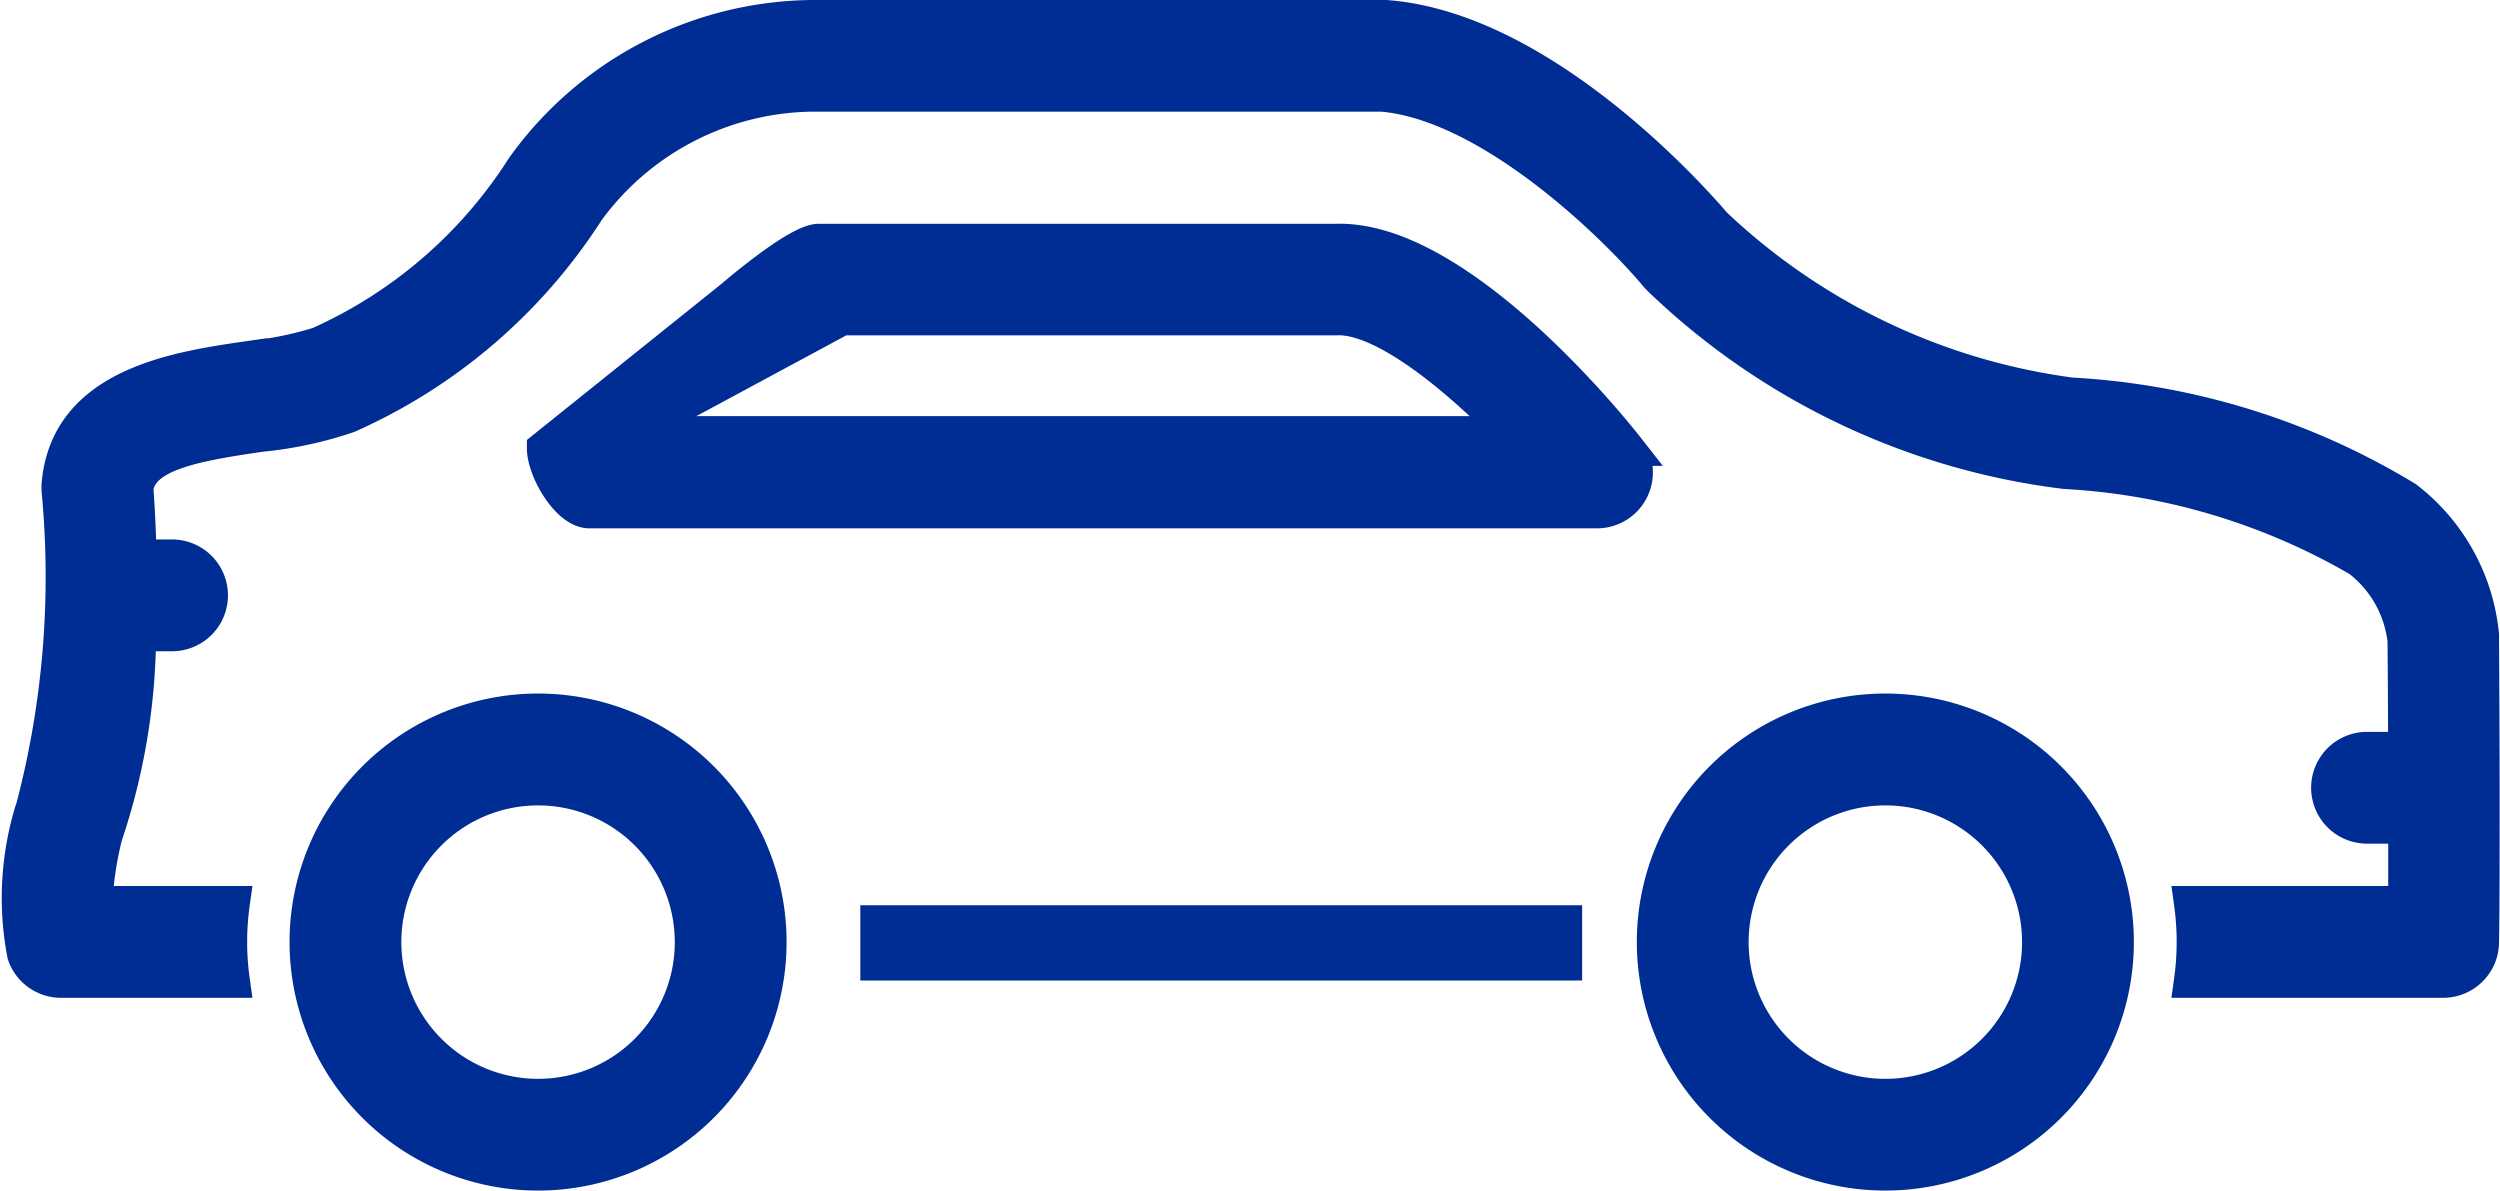
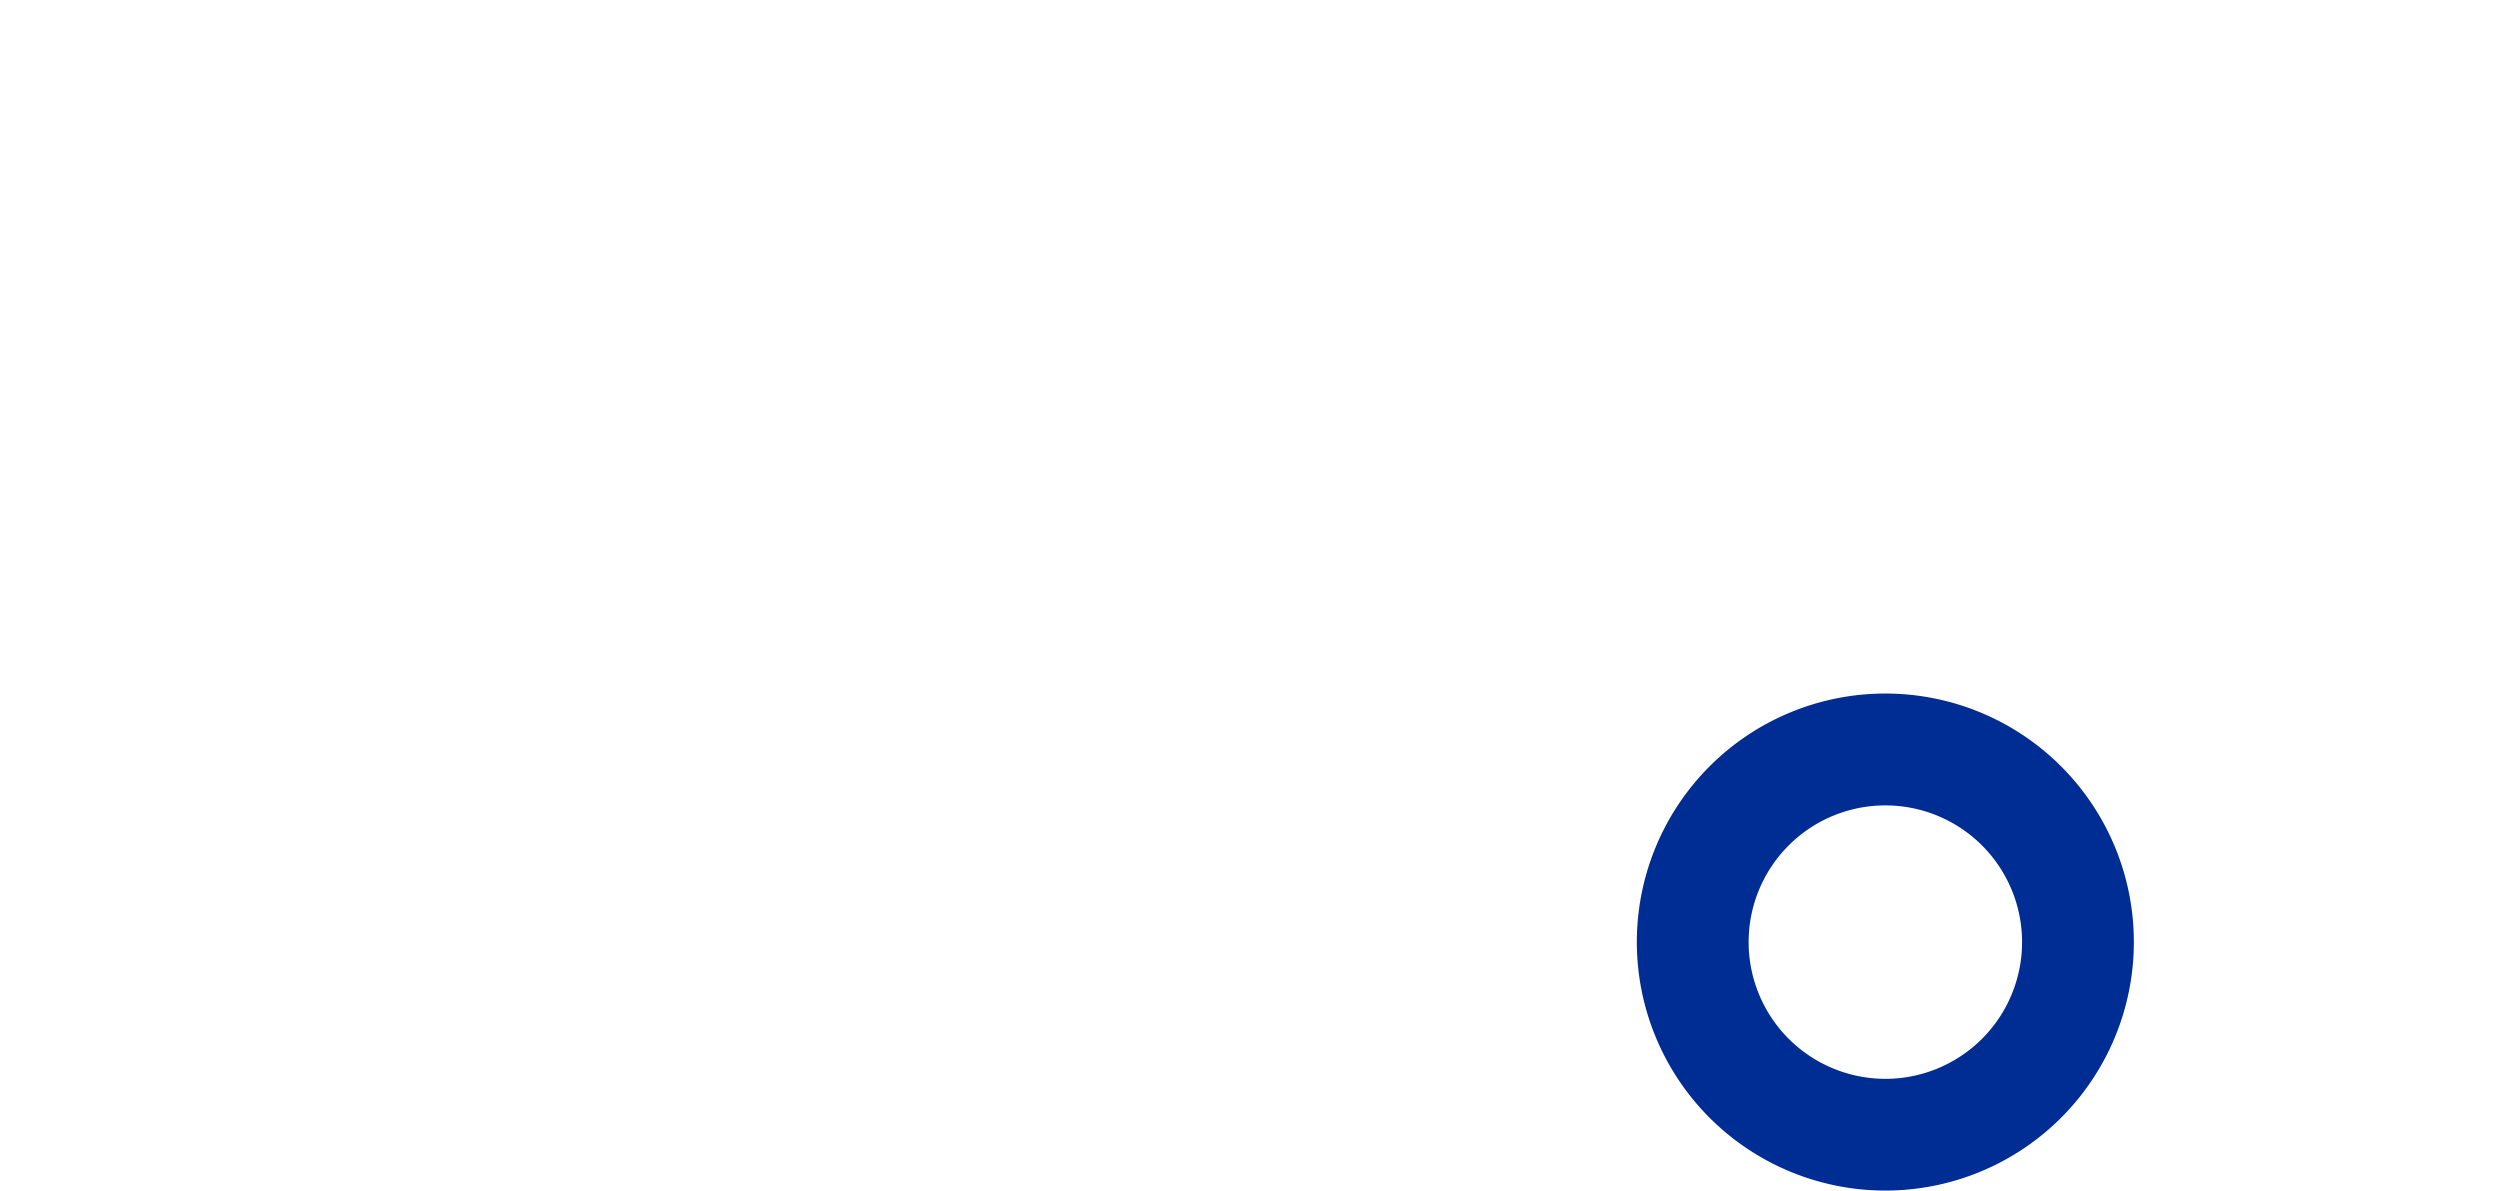
<svg xmlns="http://www.w3.org/2000/svg" width="36.004" height="17.146" viewBox="0 0 36.004 17.146">
  <defs>
    <style>.a,.b{fill:#002d93;}.a{stroke:#002d93;stroke-width:0.5px;}</style>
  </defs>
  <g transform="translate(0.259 0.25)">
    <path class="a" d="M18.173,54.688a3.329,3.329,0,1,1-3.329,3.329A3.329,3.329,0,0,1,18.173,54.688Zm0,5.549a2.219,2.219,0,1,0-2.219-2.219A2.22,2.22,0,0,0,18.173,60.237Z" transform="translate(8.72 -44.7)" />
-     <path class="a" d="M72.861,54.688a3.329,3.329,0,1,1-3.329,3.329A3.329,3.329,0,0,1,72.861,54.688Zm0,5.549a2.219,2.219,0,1,0-2.219-2.219A2.22,2.22,0,0,0,72.861,60.237Z" transform="translate(-65.371 -44.7)" />
-     <path class="a" d="M26.151,35.8l2.721-2.183s.926-.8,1.233-.8h7.45c1.745-.055,3.948,2.674,4.192,2.986a.555.555,0,0,1-.437.9H26.8C26.491,36.7,26.151,36.107,26.151,35.8Zm1.2-.213H40.088c-.836-.866-1.868-1.683-2.514-1.664H30.439Z" transform="translate(-18.572 -29.594)" />
-     <path class="a" d="M.194,38.023a.572.572,0,0,1,.023-.068A13.119,13.119,0,0,0,.59,33.382a.594.594,0,0,1,0-.094c.122-1.437,1.706-1.666,2.755-1.817a4.984,4.984,0,0,0,.988-.2,6.759,6.759,0,0,0,2.943-2.539,5.173,5.173,0,0,1,4.174-2.169H19.7c2.287.173,4.489,2.7,4.73,2.983A9.238,9.238,0,0,0,29.568,32a10.373,10.373,0,0,1,4.824,1.492,2.823,2.823,0,0,1,1.089,1.964.473.473,0,0,1,0,.05c0,.073.007,1.073.009,2.148v.01c0,.828,0,1.7-.009,2.225a.555.555,0,0,1-.555.544H31.3a4.035,4.035,0,0,0,0-1.11h3.085c0-.33,0-.714,0-1.11H33.83a.555.555,0,0,1,0-1.11h.553c0-.777-.007-1.426-.008-1.564a1.707,1.707,0,0,0-.656-1.166,9.448,9.448,0,0,0-4.24-1.268,10.2,10.2,0,0,1-5.843-2.788c-.013-.013-.025-.026-.036-.039-.568-.682-2.38-2.474-3.959-2.607h-8.2A4.072,4.072,0,0,0,8.2,29.341,7.9,7.9,0,0,1,4.753,32.3,5.544,5.544,0,0,1,3.5,32.57c-1.005.145-1.727.287-1.8.775.01.138.035.5.046.987h.473a.555.555,0,0,1,0,1.11H1.739a9.187,9.187,0,0,1-.482,2.9,4.954,4.954,0,0,0-.148.981H3.089a4.007,4.007,0,0,0,0,1.11H.619a.555.555,0,0,1-.526-.379A4.3,4.3,0,0,1,.194,38.023Z" transform="translate(0 -26.563)" />
-     <path class="b" d="M22.526,12.529H12.131v1.084H22.526Z" transform="translate(0 0.258)" />
  </g>
</svg>